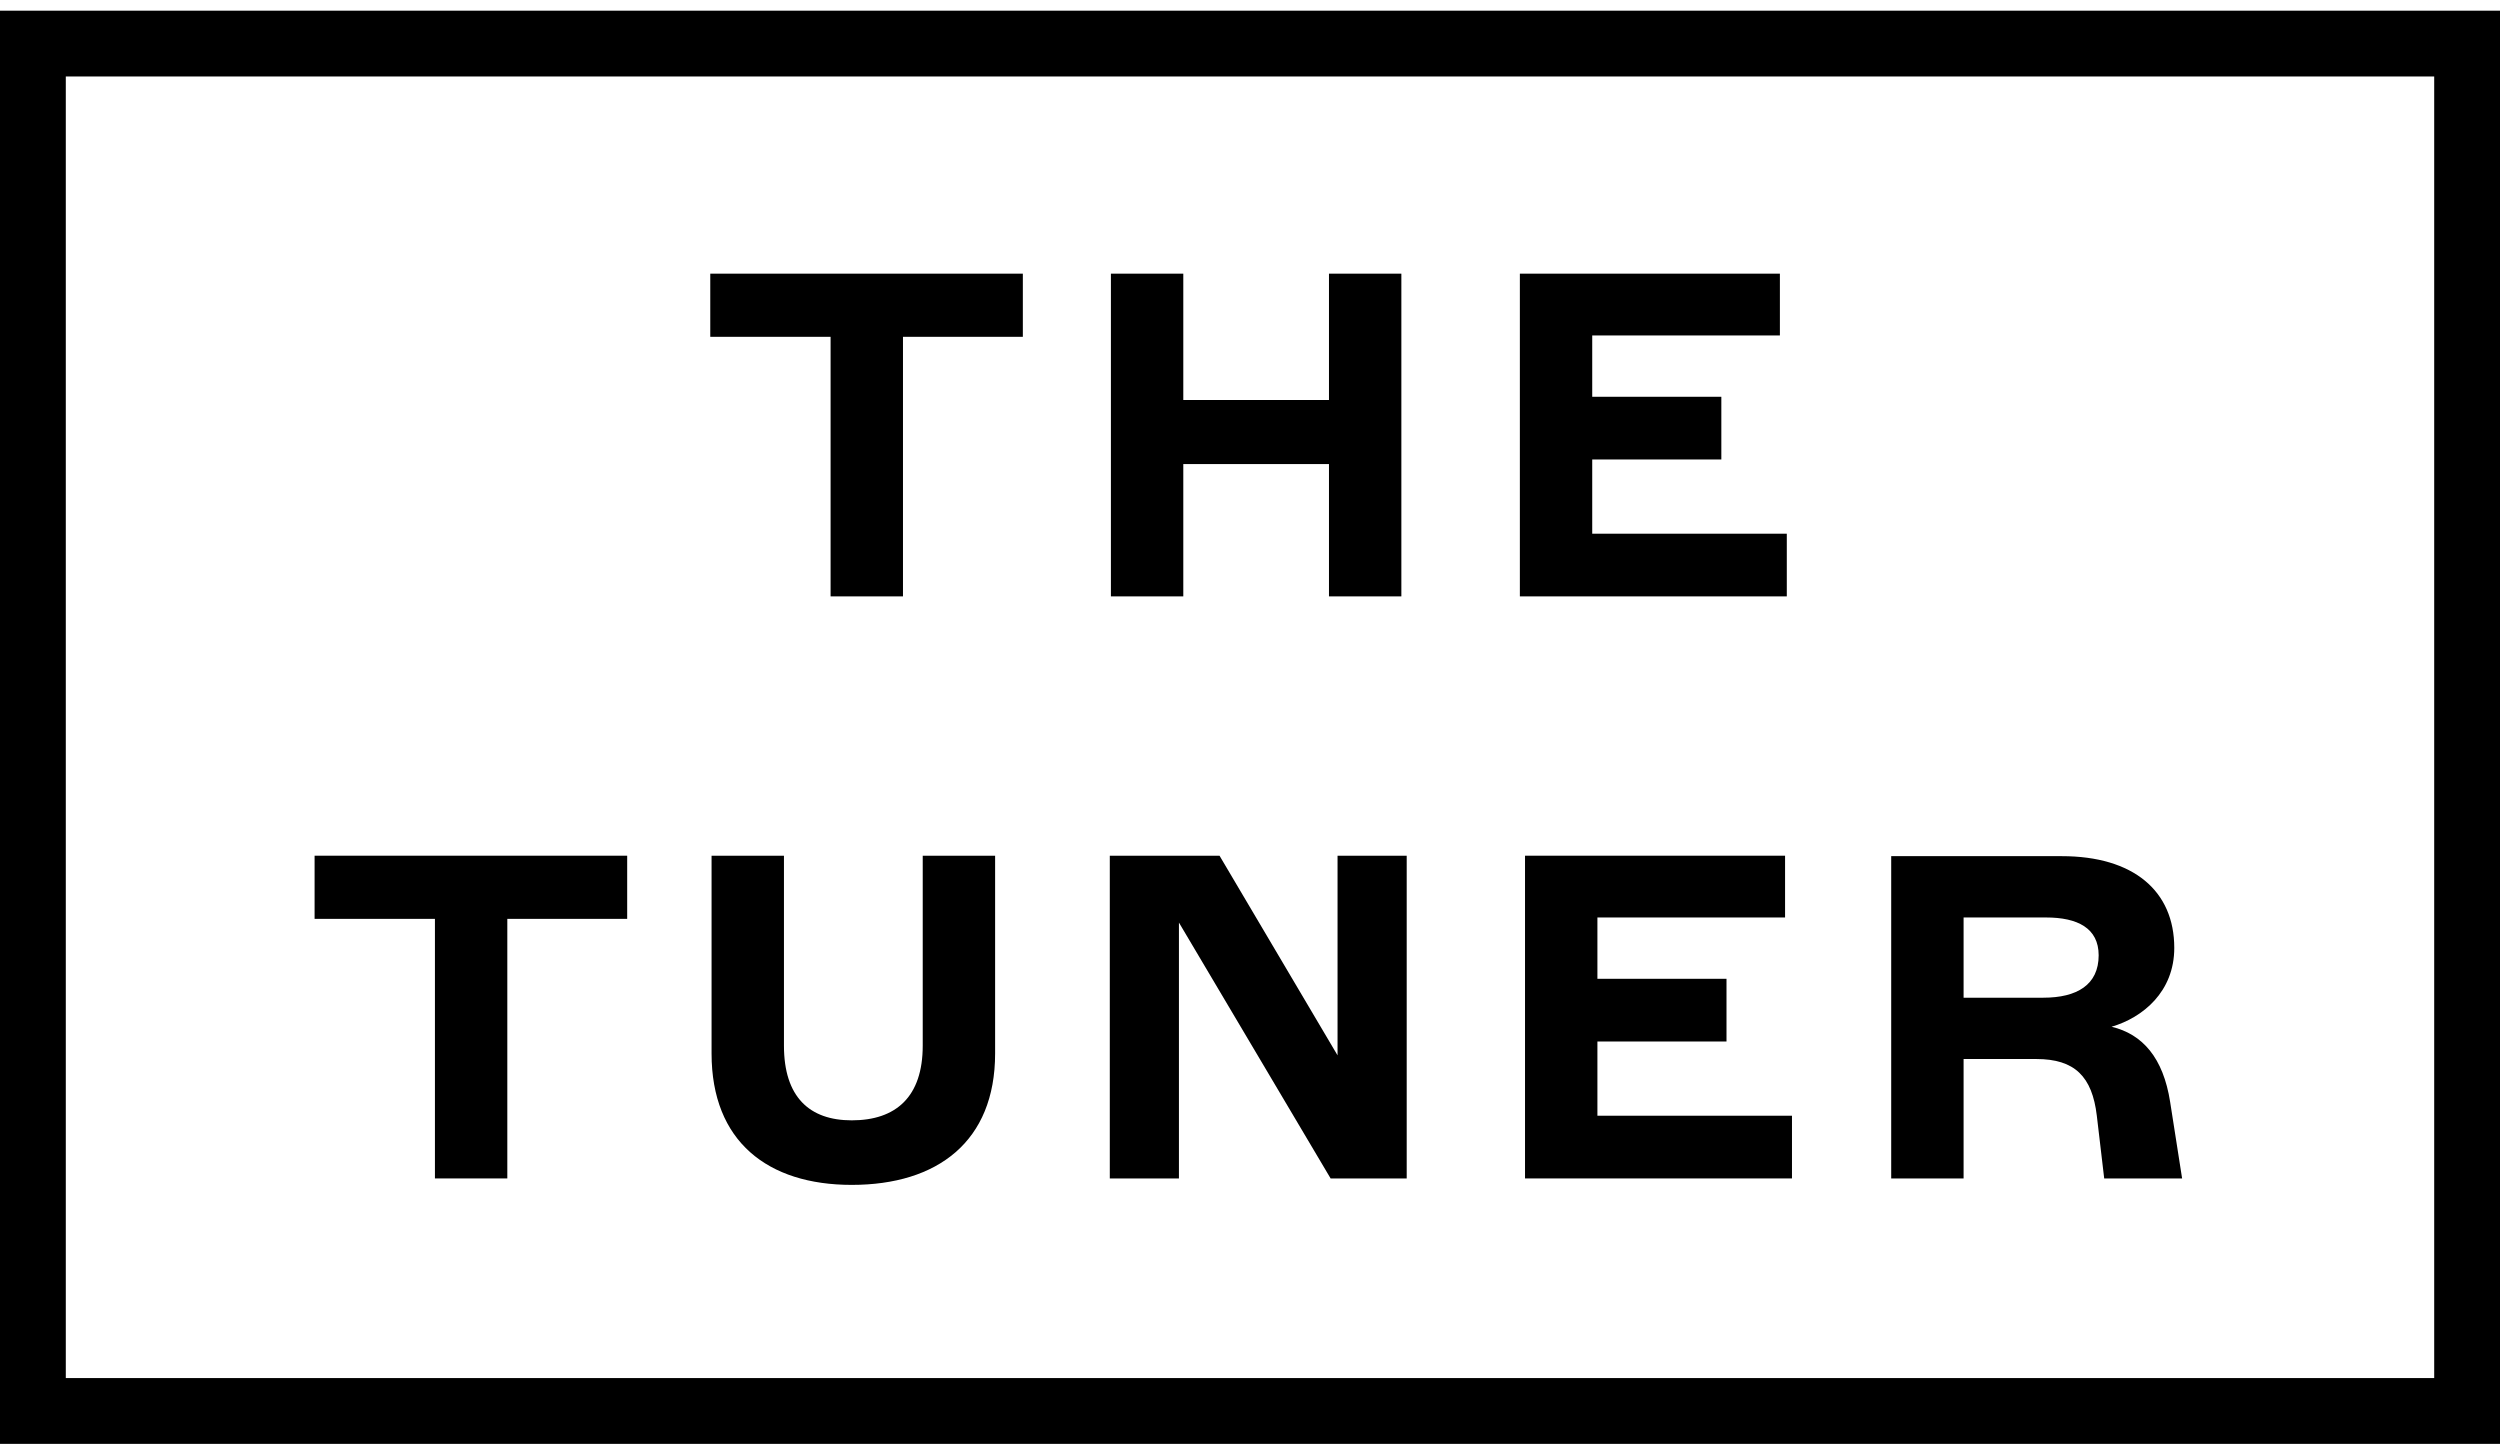
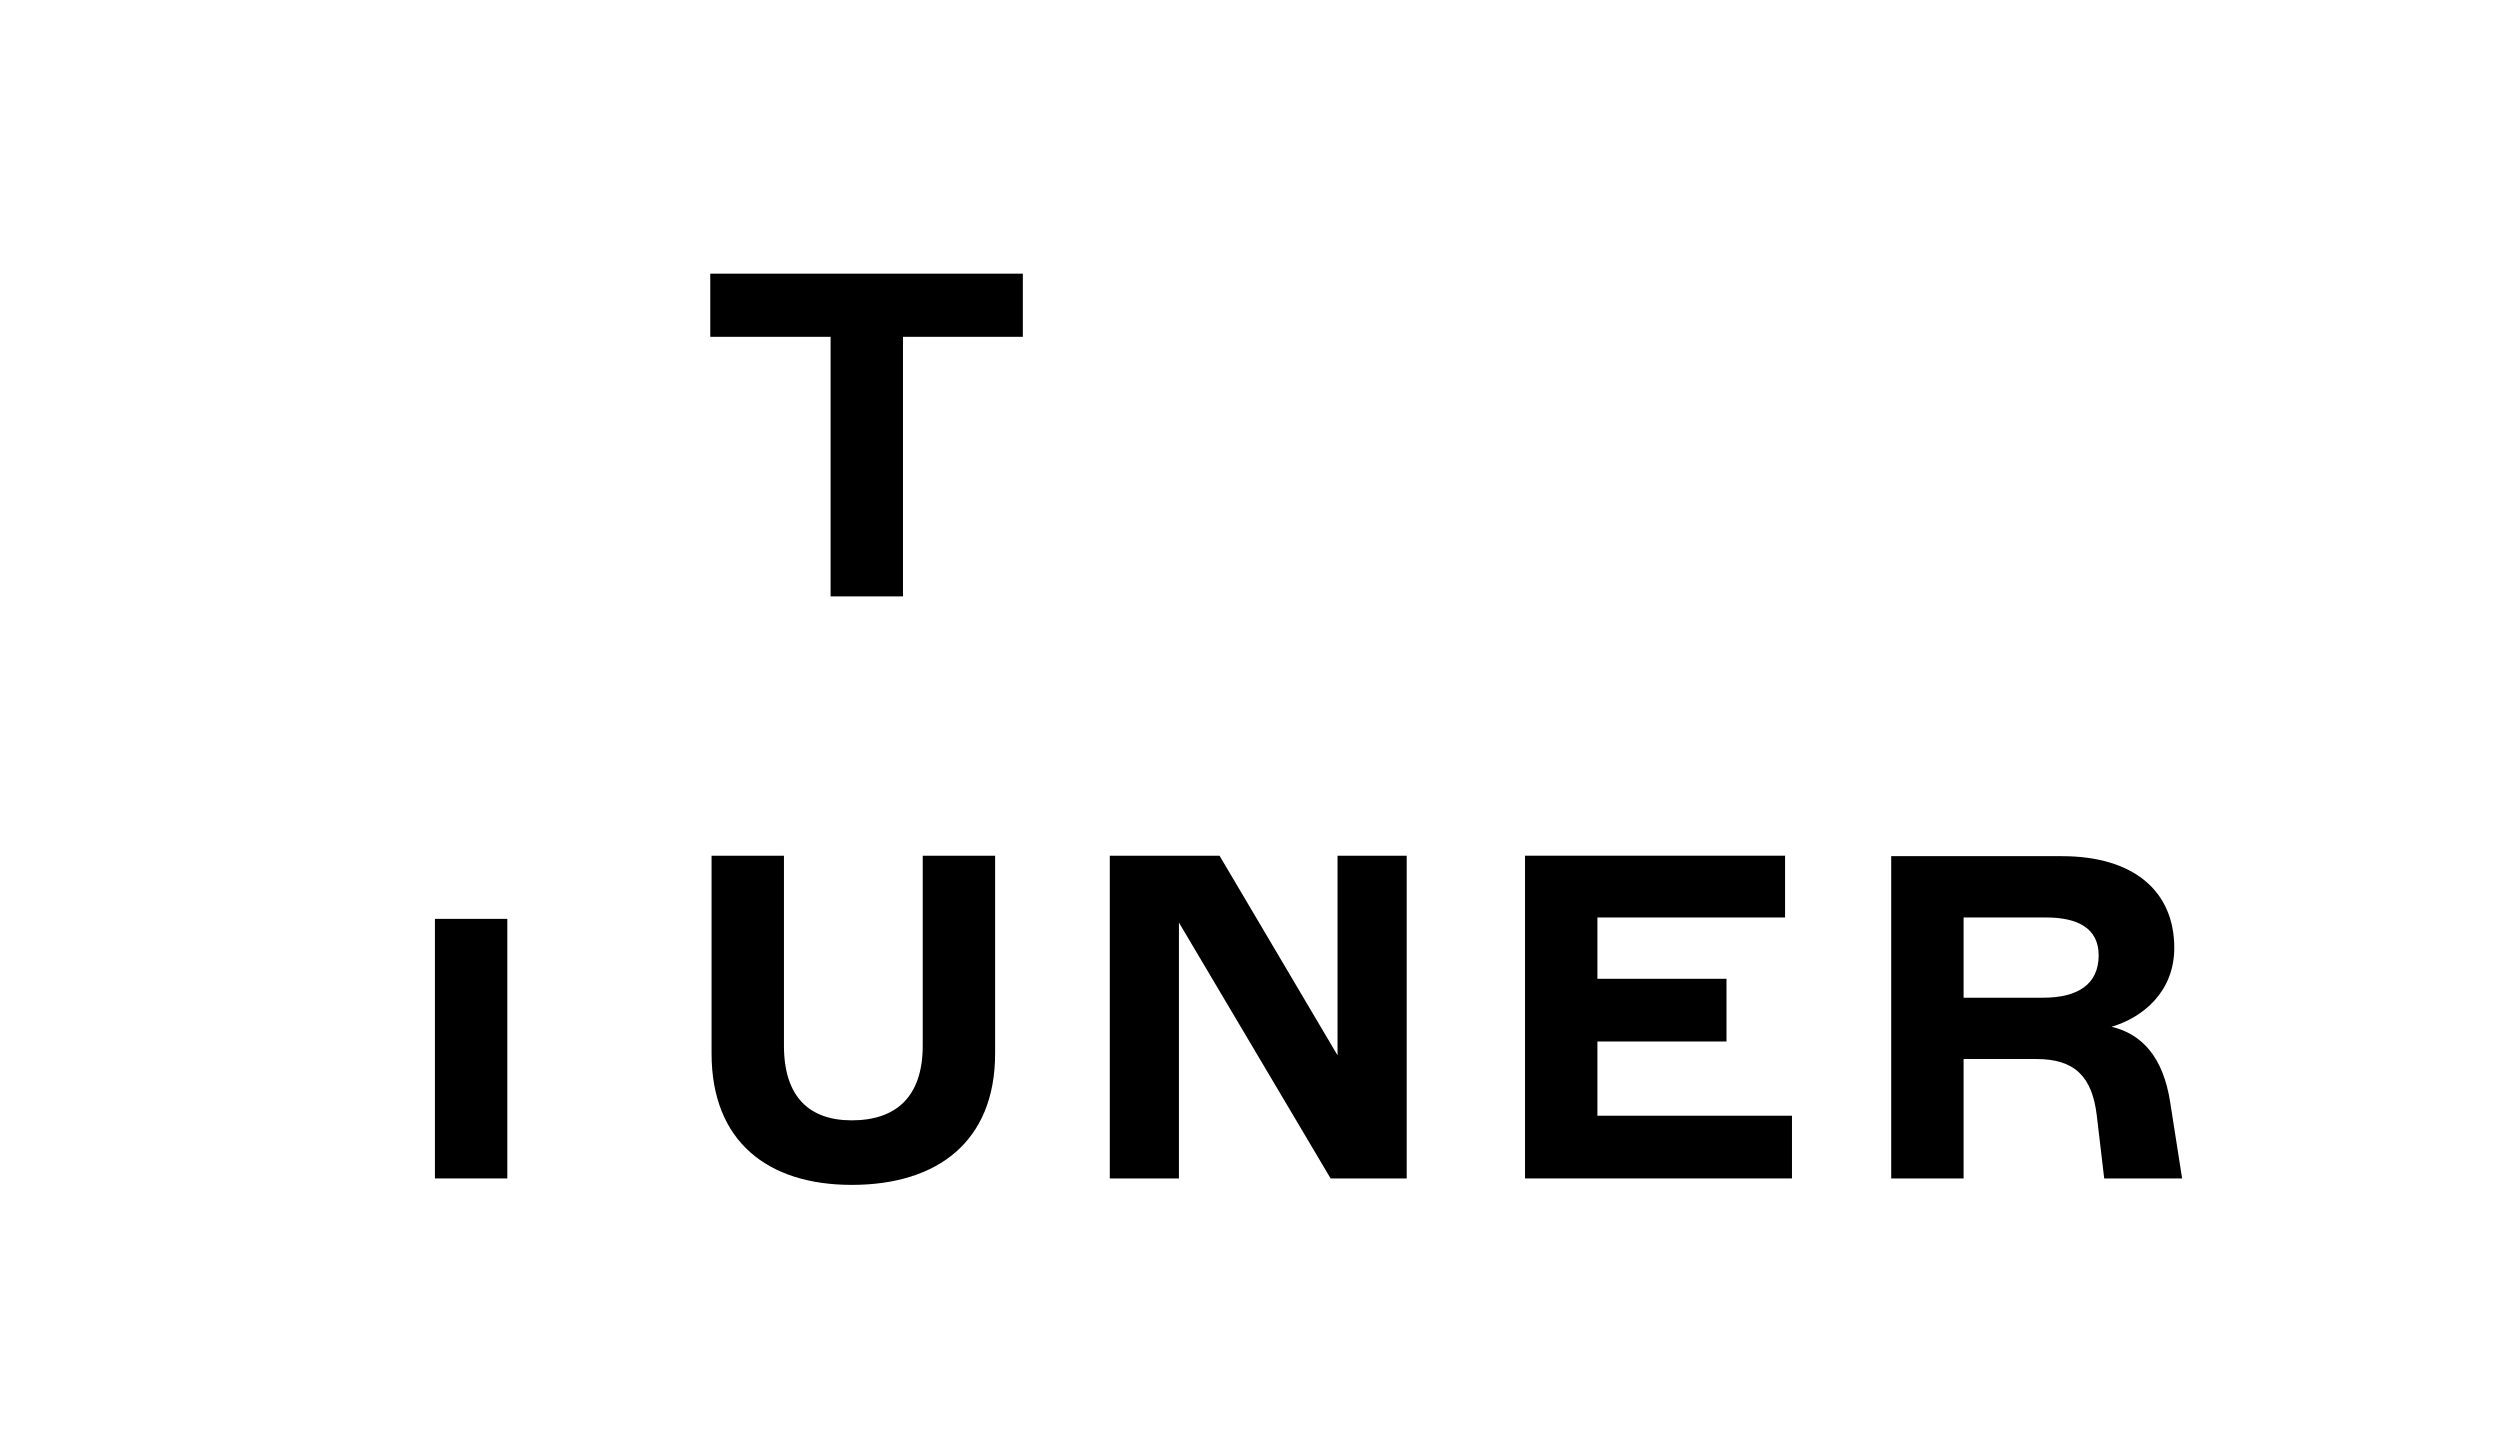
<svg xmlns="http://www.w3.org/2000/svg" width="110" height="64" viewBox="0 0 110 64" fill="none">
  <path d="M39.731 26.241V14.82H45.005V12.041H31.252V14.82H36.546V26.241H39.731Z" fill="black" />
-   <path d="M52.065 26.241V20.419H58.475V26.241H61.66V12.041H58.475V17.6H52.065V12.041H48.88V26.241H52.065Z" fill="black" />
-   <path d="M78.619 26.241V23.483H70.058V20.217H75.739V17.458H70.058V14.76H78.315V12.041H66.874V26.241H78.619Z" fill="black" />
-   <path d="M22.322 51.851V40.43H27.596V37.651H13.842V40.43H19.137V51.851H22.322Z" fill="black" />
+   <path d="M22.322 51.851V40.43H27.596V37.651V40.43H19.137V51.851H22.322Z" fill="black" />
  <path d="M37.476 52.135C41.249 52.135 43.785 50.228 43.785 46.354V37.651H40.6V46.009C40.6 48.261 39.423 49.295 37.476 49.295C35.609 49.295 34.494 48.261 34.494 46.009V37.651H31.309V46.354C31.309 50.228 33.784 52.135 37.476 52.135Z" fill="black" />
  <path d="M58.852 46.435L53.659 37.651H48.831V51.851H51.873V40.593L58.547 51.851H61.895V37.651H58.852V46.435Z" fill="black" />
  <path d="M78.847 51.851V49.092H70.286V45.826H75.966V43.067H70.286V40.369H78.543V37.651H67.101V51.851H78.847Z" fill="black" />
  <path d="M95.486 48.484C95.181 46.536 94.269 45.502 92.909 45.177C94.289 44.771 95.668 43.635 95.668 41.708C95.668 39.193 93.863 37.671 90.719 37.671H83.213V51.851H86.398V46.597H89.603C91.287 46.597 92.057 47.368 92.26 49.092L92.585 51.851H96.013L95.486 48.484ZM86.398 43.899V40.369H90.029C91.408 40.369 92.341 40.836 92.341 42.033C92.341 43.331 91.388 43.899 89.907 43.899H86.398Z" fill="black" />
-   <path fill-rule="evenodd" clip-rule="evenodd" d="M0 0.47H110V63.53H0V0.47ZM2.895 3.365V60.635H107.105V3.365H2.895Z" fill="black" />
</svg>